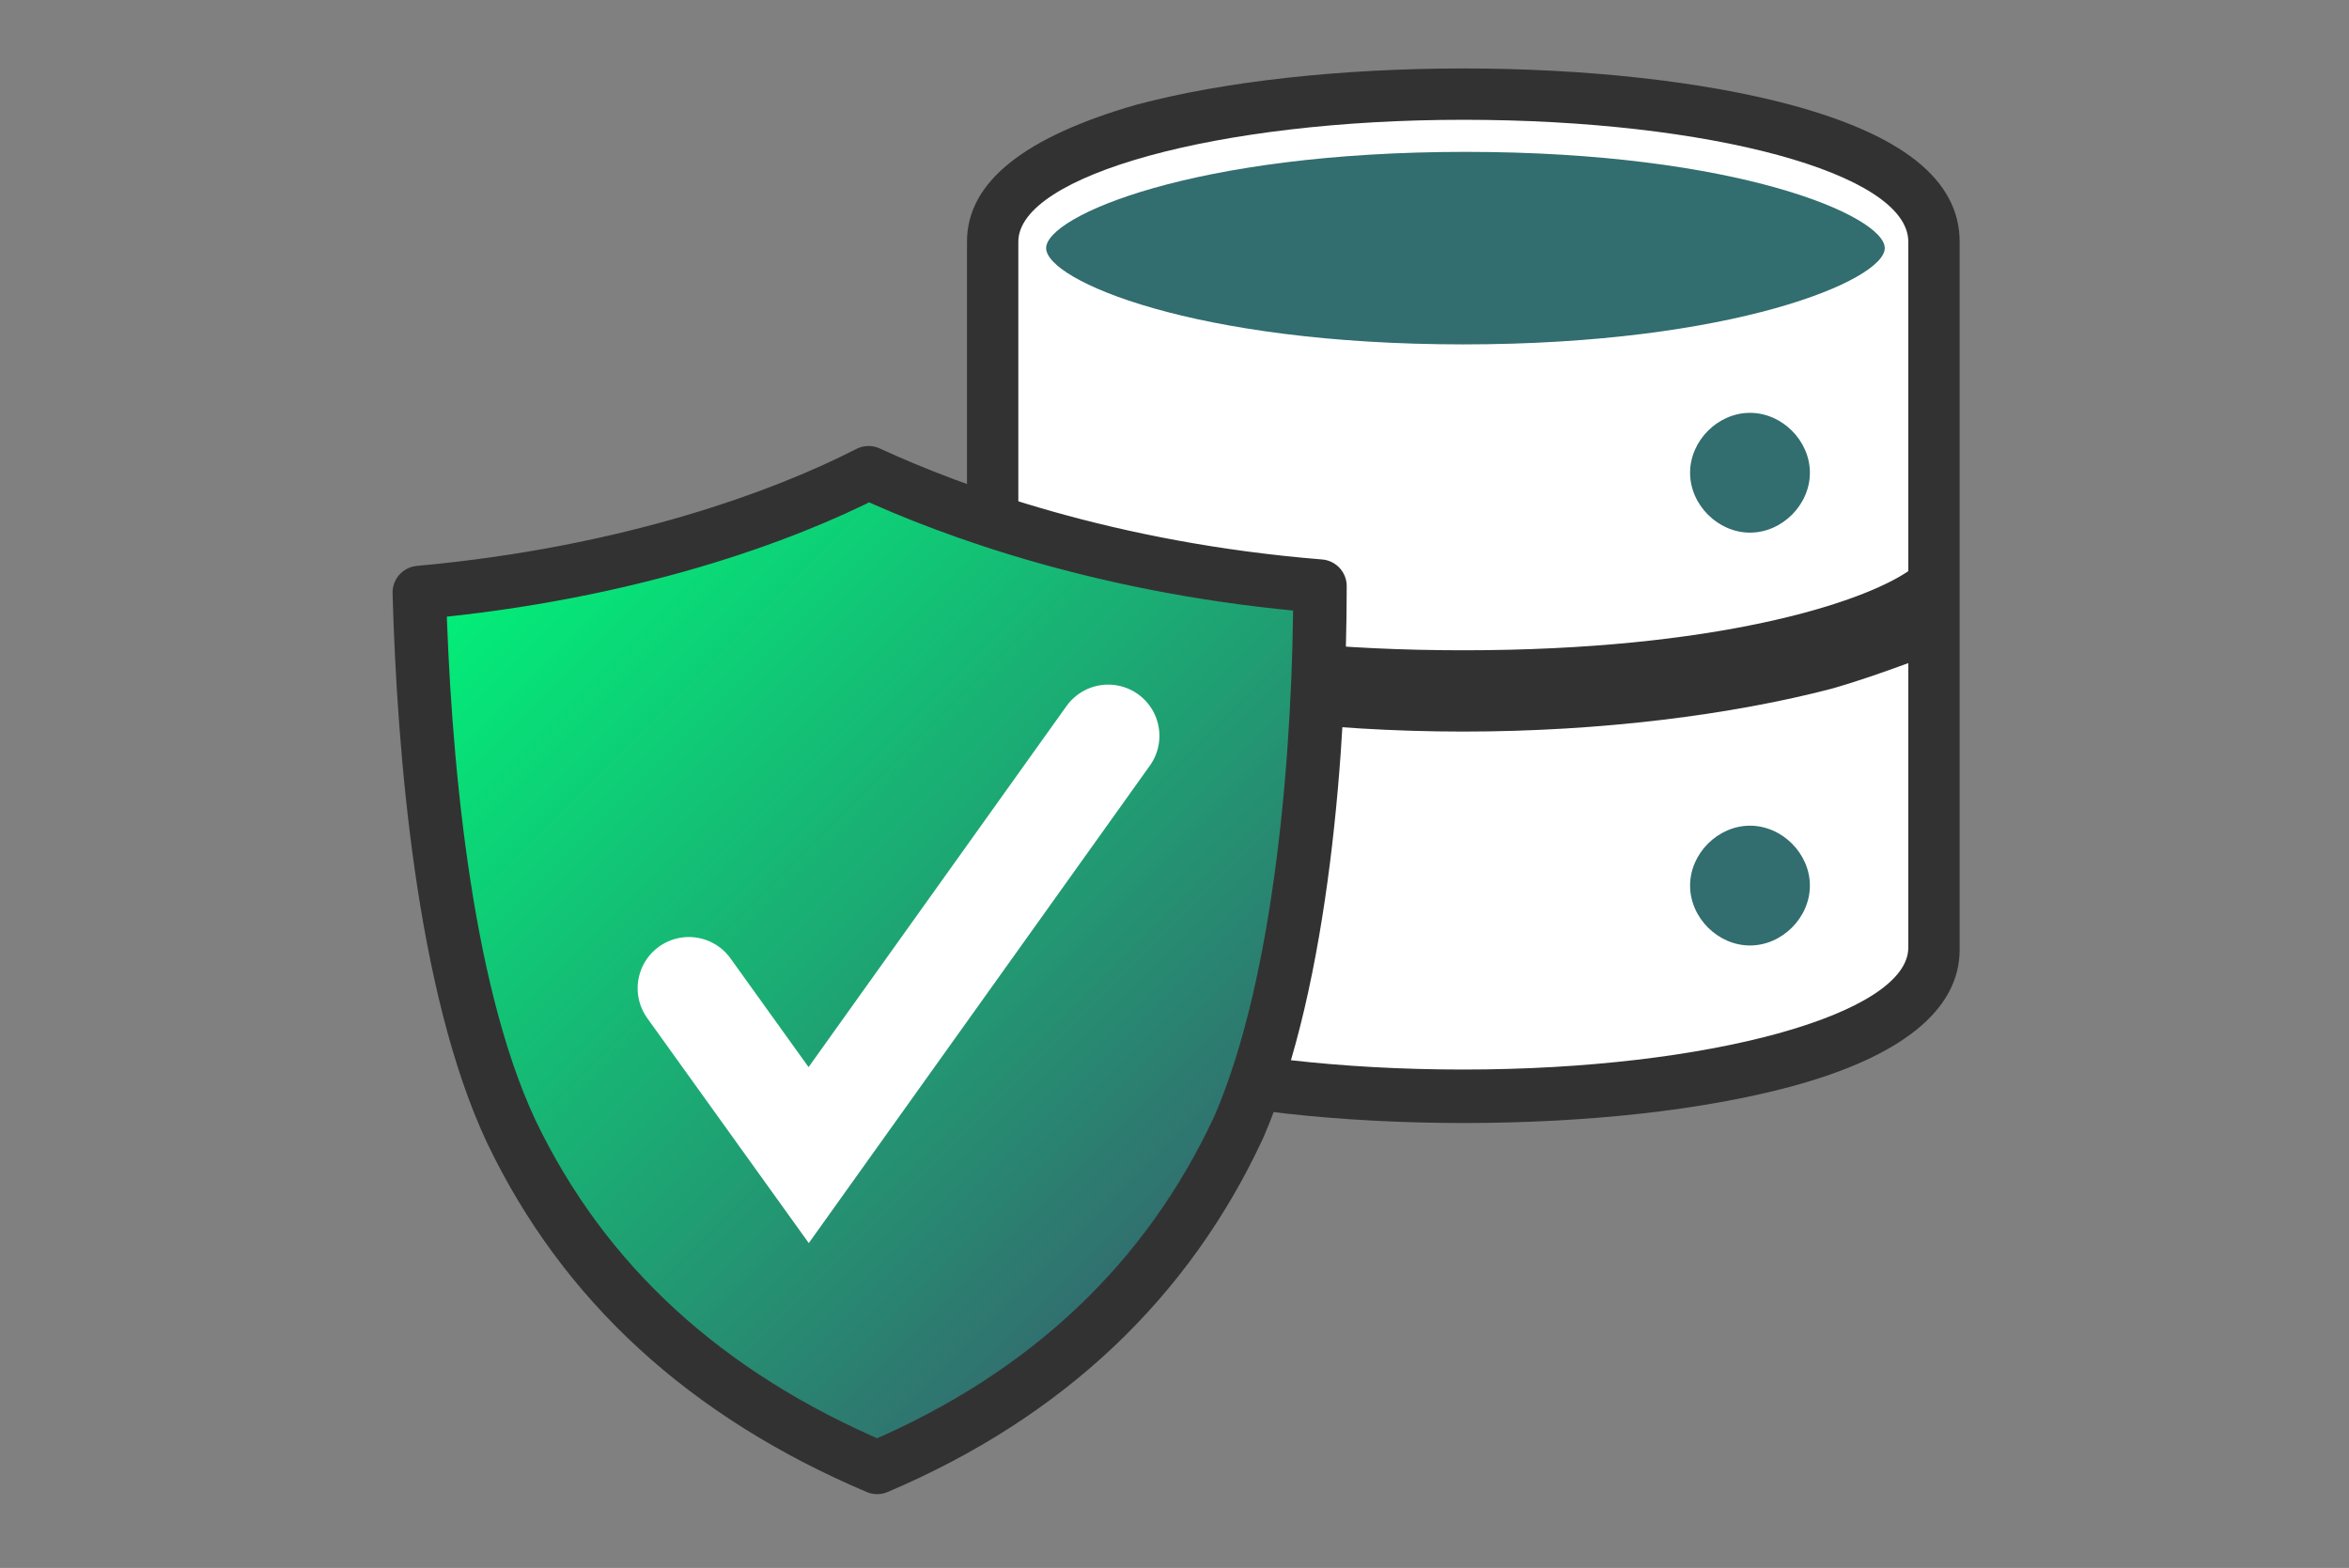
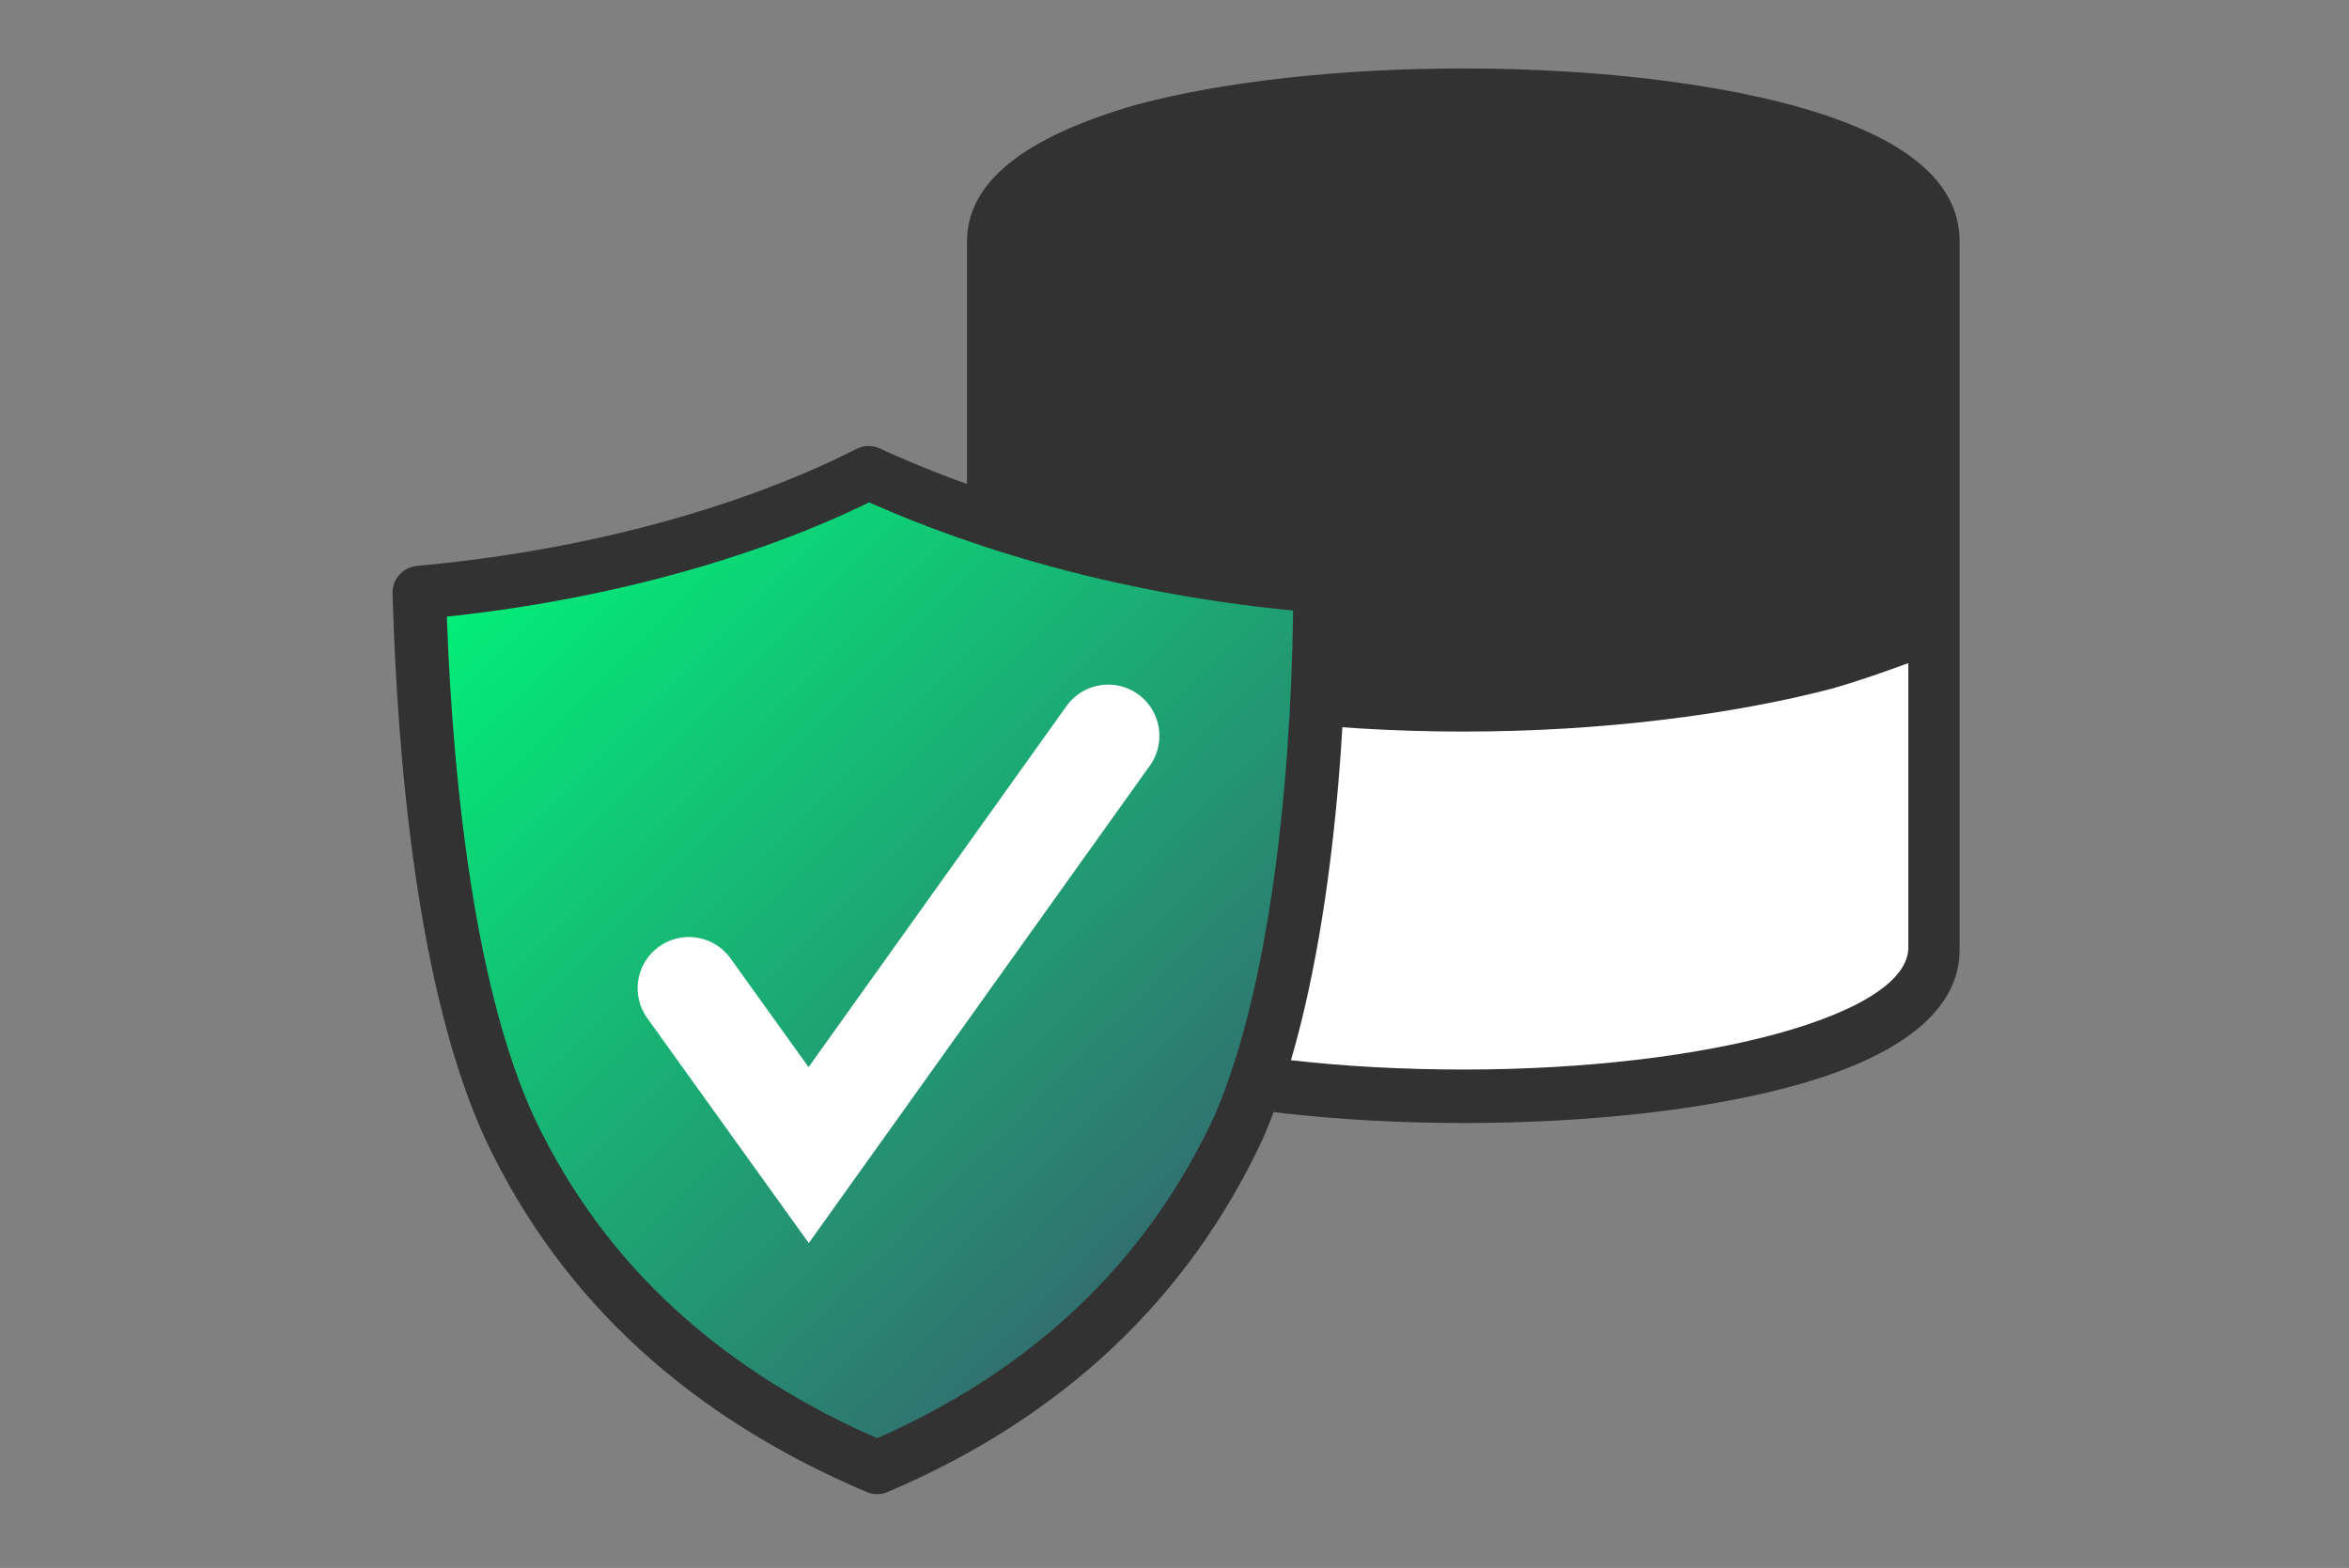
<svg xmlns="http://www.w3.org/2000/svg" enable-background="new 0 0 109.8 73.3" viewBox="0 0 109.8 73.3">
  <rect x="0" y="0" width="109.8" height="73.3" fill="#808080" stroke="none" />
  <linearGradient id="a" gradientUnits="userSpaceOnUse" x1="24.362" x2="57.345" y1="22.938" y2="55.921">
    <stop offset="0" stop-color="#01f279" />
    <stop offset="1" stop-color="#326d6f" />
  </linearGradient>
  <path d="m68.4 52.5c-5.7 0-11.2-.6-15.3-1.7-5.2-1.4-7.9-3.5-7.9-6.4v-33.1c0-2.8 2.7-4.9 7.9-6.4 4.1-1.1 9.6-1.7 15.3-1.7s11.2.6 15.3 1.7c5.2 1.4 7.9 3.5 7.9 6.4v33.1c0 2.8-2.7 5-7.9 6.4-4.1 1.1-9.5 1.7-15.3 1.7z" fill="#333232" />
-   <path d="m68.4 30.4c11.8 0 18.6-2.2 20.8-3.7v-15.4c0-3.2-9.3-5.7-20.8-5.7s-20.8 2.6-20.8 5.7v15.4c2.2 1.5 9 3.7 20.8 3.7z" fill="#fff" />
  <path d="m85.6 32.2c-4.6 1.2-10.7 2-17.2 2s-12.6-.8-17.3-2c-1.3-.4-2.6-.8-3.5-1.2v13.3c0 3.2 9.3 5.7 20.8 5.7s20.8-2.6 20.8-5.7v-13.3c-1.1.4-2.2.8-3.6 1.2z" fill="#fff" />
-   <path d="m68.4 16.1c-12.6 0-19.5-3-19.5-4.5s6.9-4.5 19.6-4.5 19.6 3 19.6 4.5-7.1 4.5-19.7 4.5zm13.4 22.5c1.5 0 2.8 1.3 2.8 2.8s-1.3 2.8-2.8 2.8-2.8-1.3-2.8-2.8 1.3-2.8 2.8-2.8zm0-19.3c1.5 0 2.8 1.3 2.8 2.8s-1.3 2.8-2.8 2.8-2.8-1.3-2.8-2.8 1.3-2.8 2.8-2.8z" fill="#326d6f" />
  <g stroke-linecap="round" stroke-miterlimit="10">
-     <path d="m57.9 52.7c-3.3 7.1-8.9 12.5-16.9 15.9-8-3.4-13.7-8.6-17.1-15.7-3.2-6.8-4.1-17.9-4.3-25.2 9.9-.9 17.1-3.6 21-5.6 3.9 1.8 11.2 4.5 21.1 5.3 0 7.3-.8 18.4-3.8 25.3z" fill="url(#a)" stroke="#333232" stroke-linejoin="round" stroke-width="2.5" />
+     <path d="m57.9 52.7c-3.3 7.1-8.9 12.5-16.9 15.9-8-3.4-13.7-8.6-17.1-15.7-3.2-6.8-4.1-17.9-4.3-25.2 9.9-.9 17.1-3.6 21-5.6 3.9 1.8 11.2 4.5 21.1 5.3 0 7.3-.8 18.4-3.8 25.3" fill="url(#a)" stroke="#333232" stroke-linejoin="round" stroke-width="2.5" />
    <path d="m32.2 46.2 5.6 7.8 14-19.6" fill="none" stroke="#fff" stroke-width="4.79" />
  </g>
</svg>